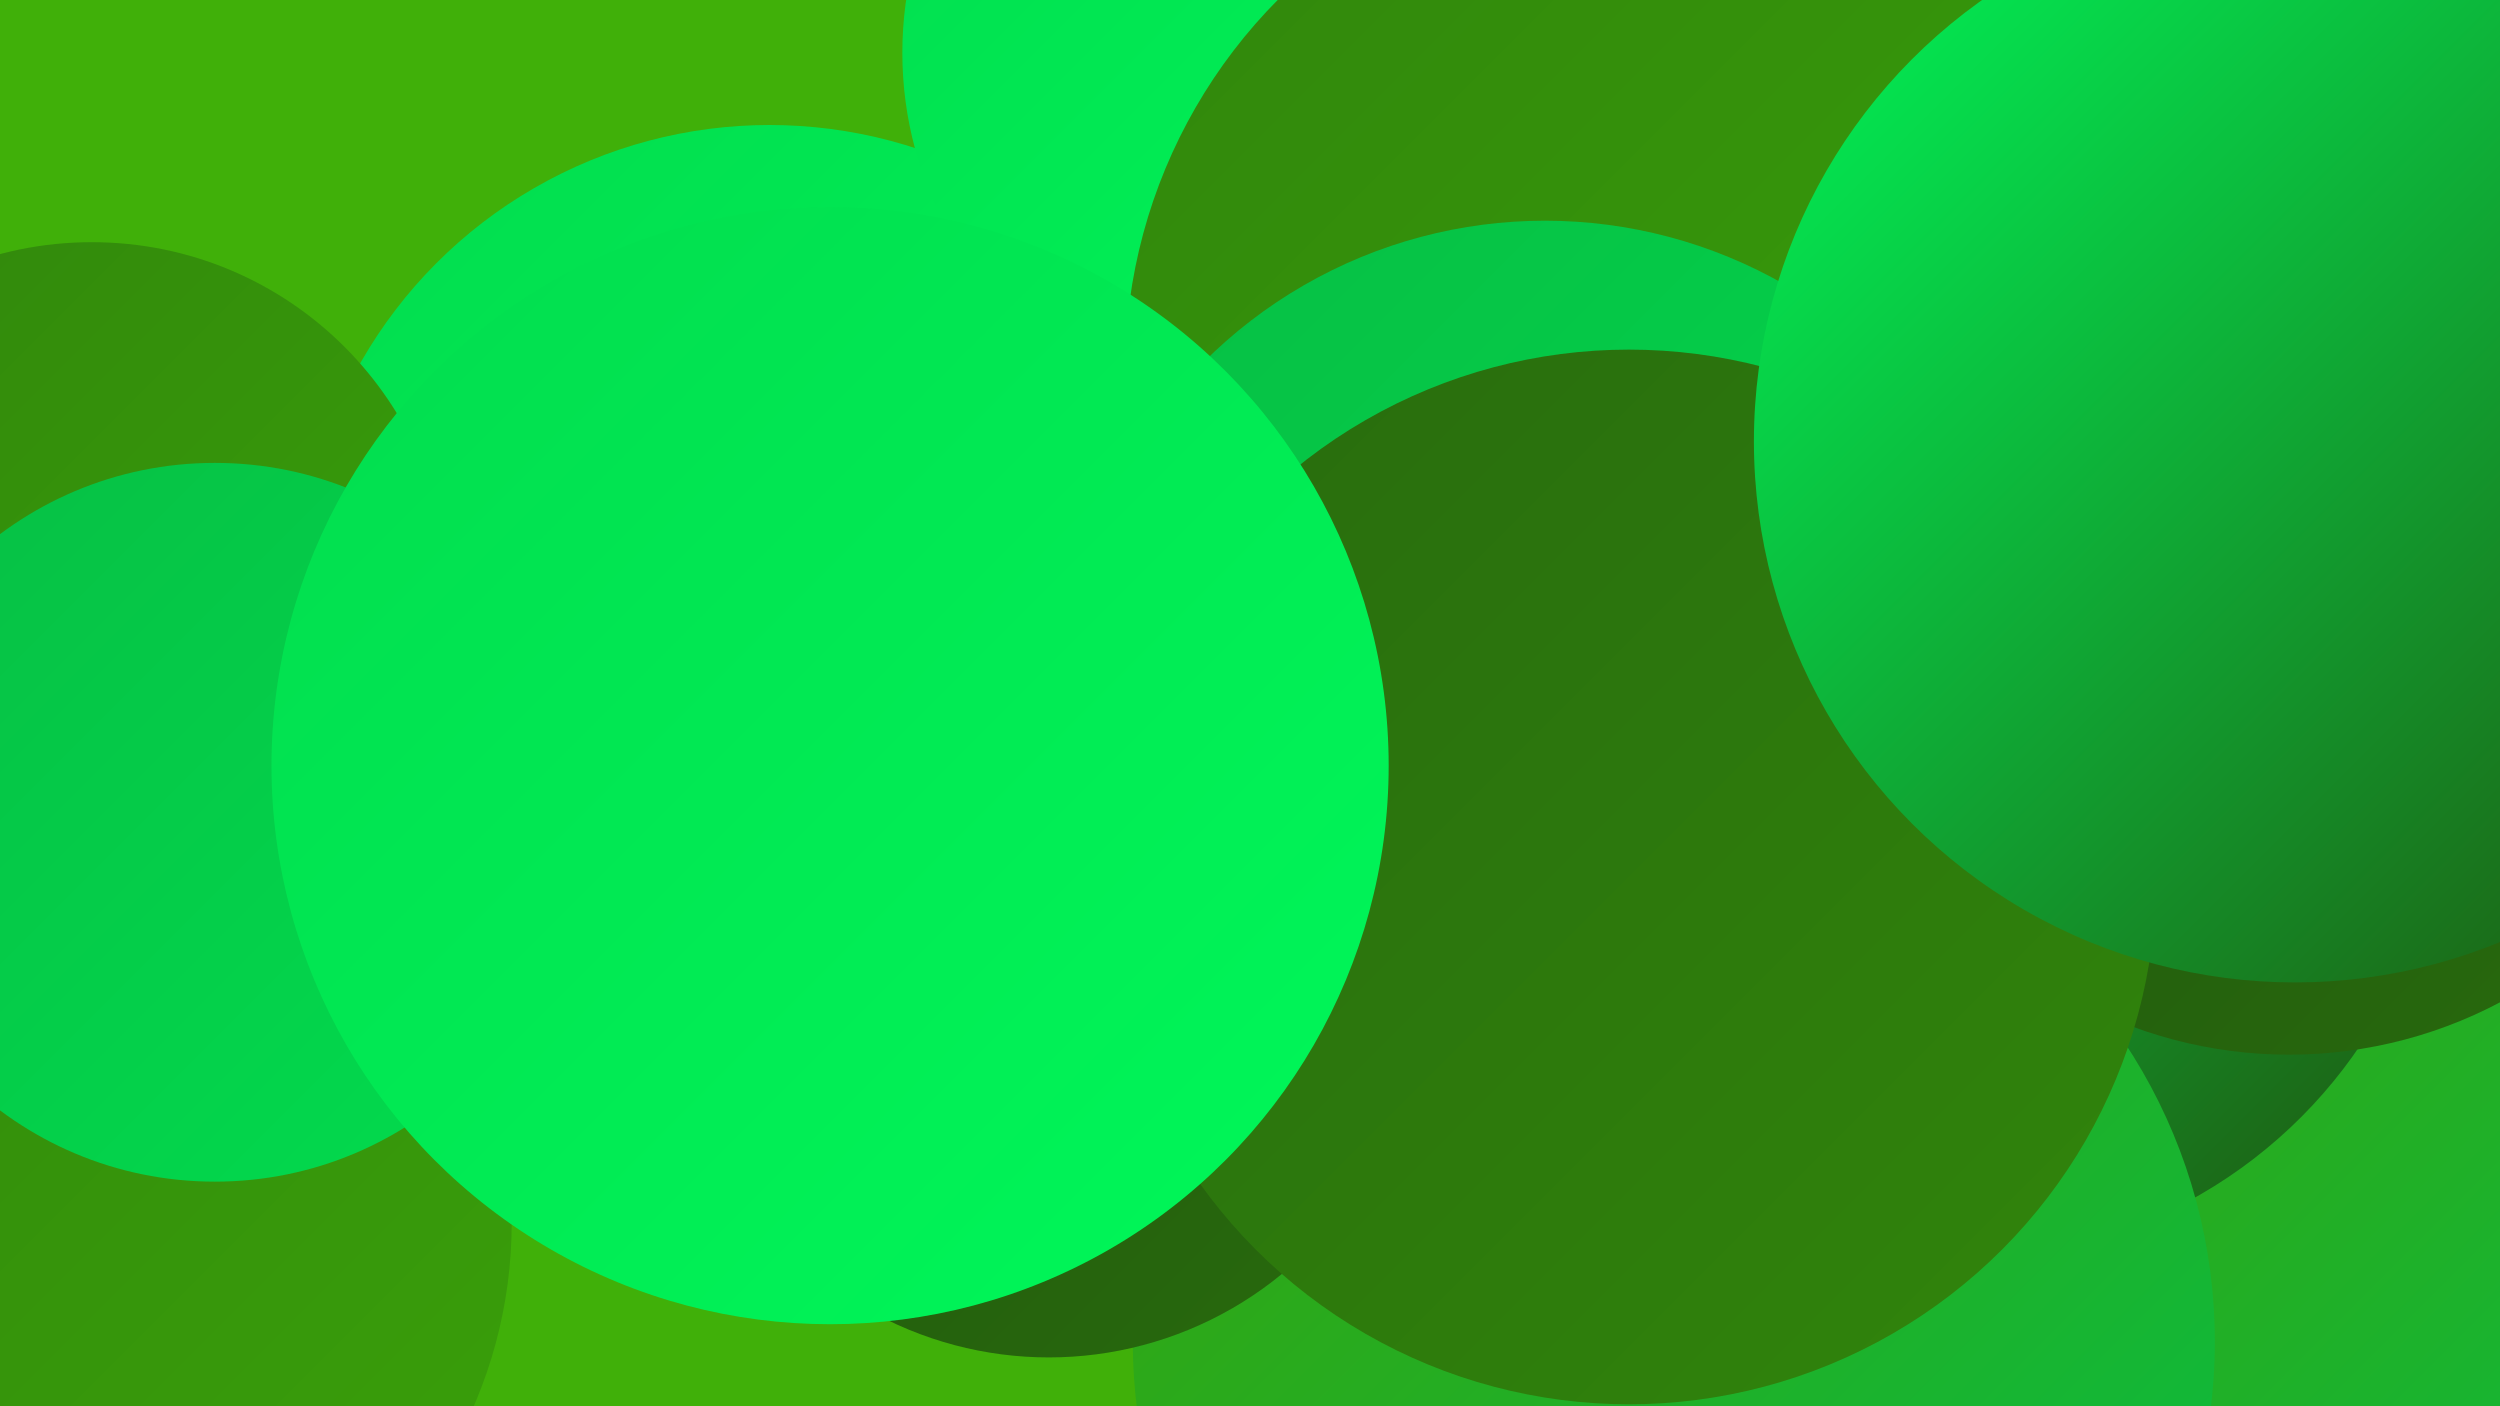
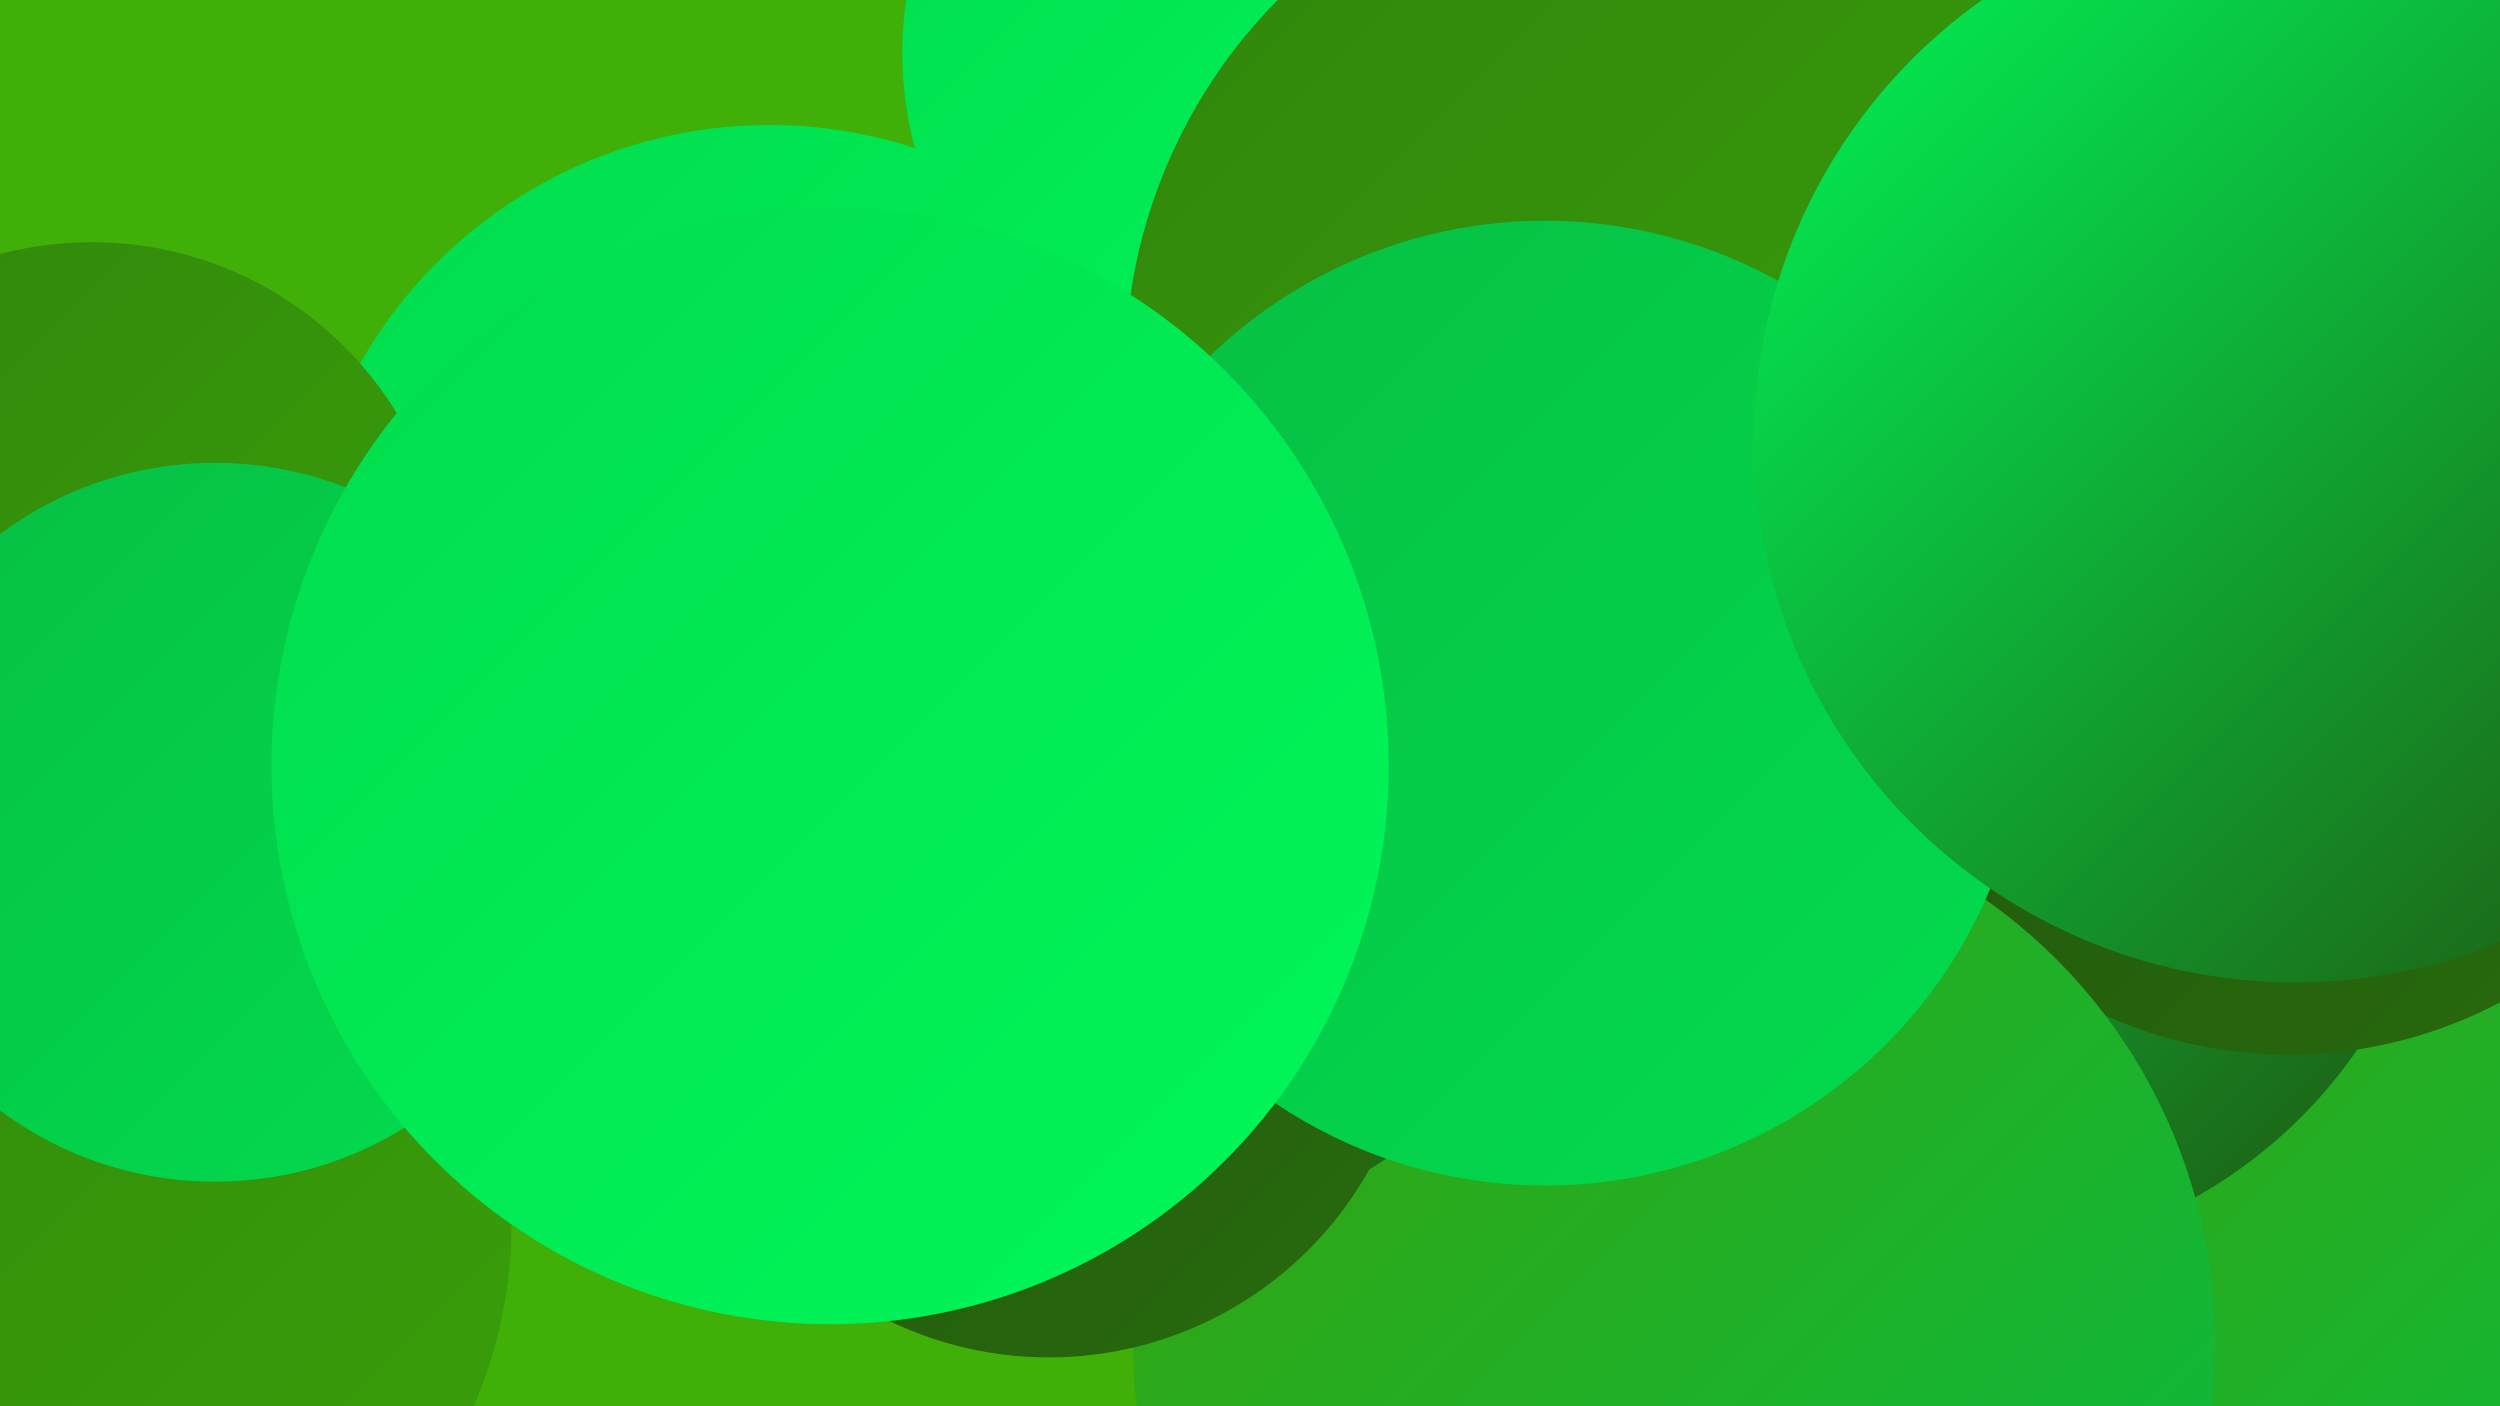
<svg xmlns="http://www.w3.org/2000/svg" width="1280" height="720">
  <defs>
    <linearGradient id="grad0" x1="0%" y1="0%" x2="100%" y2="100%">
      <stop offset="0%" style="stop-color:#20520d;stop-opacity:1" />
      <stop offset="100%" style="stop-color:#286b0d;stop-opacity:1" />
    </linearGradient>
    <linearGradient id="grad1" x1="0%" y1="0%" x2="100%" y2="100%">
      <stop offset="0%" style="stop-color:#286b0d;stop-opacity:1" />
      <stop offset="100%" style="stop-color:#31860c;stop-opacity:1" />
    </linearGradient>
    <linearGradient id="grad2" x1="0%" y1="0%" x2="100%" y2="100%">
      <stop offset="0%" style="stop-color:#31860c;stop-opacity:1" />
      <stop offset="100%" style="stop-color:#3aa10a;stop-opacity:1" />
    </linearGradient>
    <linearGradient id="grad3" x1="0%" y1="0%" x2="100%" y2="100%">
      <stop offset="0%" style="stop-color:#3aa10a;stop-opacity:1" />
      <stop offset="100%" style="stop-color:#07be44;stop-opacity:1" />
    </linearGradient>
    <linearGradient id="grad4" x1="0%" y1="0%" x2="100%" y2="100%">
      <stop offset="0%" style="stop-color:#07be44;stop-opacity:1" />
      <stop offset="100%" style="stop-color:#02dc4e;stop-opacity:1" />
    </linearGradient>
    <linearGradient id="grad5" x1="0%" y1="0%" x2="100%" y2="100%">
      <stop offset="0%" style="stop-color:#02dc4e;stop-opacity:1" />
      <stop offset="100%" style="stop-color:#00f859;stop-opacity:1" />
    </linearGradient>
    <linearGradient id="grad6" x1="0%" y1="0%" x2="100%" y2="100%">
      <stop offset="0%" style="stop-color:#00f859;stop-opacity:1" />
      <stop offset="100%" style="stop-color:#20520d;stop-opacity:1" />
    </linearGradient>
  </defs>
  <rect width="1280" height="720" fill="#40b009" />
  <circle cx="1184" cy="655" r="255" fill="url(#grad3)" />
  <circle cx="1259" cy="224" r="261" fill="url(#grad5)" />
  <circle cx="672" cy="11" r="180" fill="url(#grad1)" />
  <circle cx="798" cy="222" r="182" fill="url(#grad3)" />
  <circle cx="394" cy="305" r="241" fill="url(#grad5)" />
  <circle cx="899" cy="128" r="269" fill="url(#grad6)" />
  <circle cx="25" cy="626" r="237" fill="url(#grad2)" />
  <circle cx="651" cy="27" r="189" fill="url(#grad5)" />
  <circle cx="1002" cy="396" r="249" fill="url(#grad6)" />
  <circle cx="1172" cy="309" r="231" fill="url(#grad0)" />
  <circle cx="857" cy="687" r="277" fill="url(#grad3)" />
  <circle cx="575" cy="397" r="238" fill="url(#grad6)" />
  <circle cx="846" cy="190" r="270" fill="url(#grad2)" />
  <circle cx="47" cy="307" r="183" fill="url(#grad2)" />
  <circle cx="110" cy="421" r="184" fill="url(#grad4)" />
  <circle cx="537" cy="507" r="188" fill="url(#grad0)" />
  <circle cx="791" cy="360" r="247" fill="url(#grad4)" />
-   <circle cx="834" cy="449" r="270" fill="url(#grad1)" />
  <circle cx="1175" cy="226" r="277" fill="url(#grad6)" />
  <circle cx="425" cy="392" r="286" fill="url(#grad5)" />
</svg>